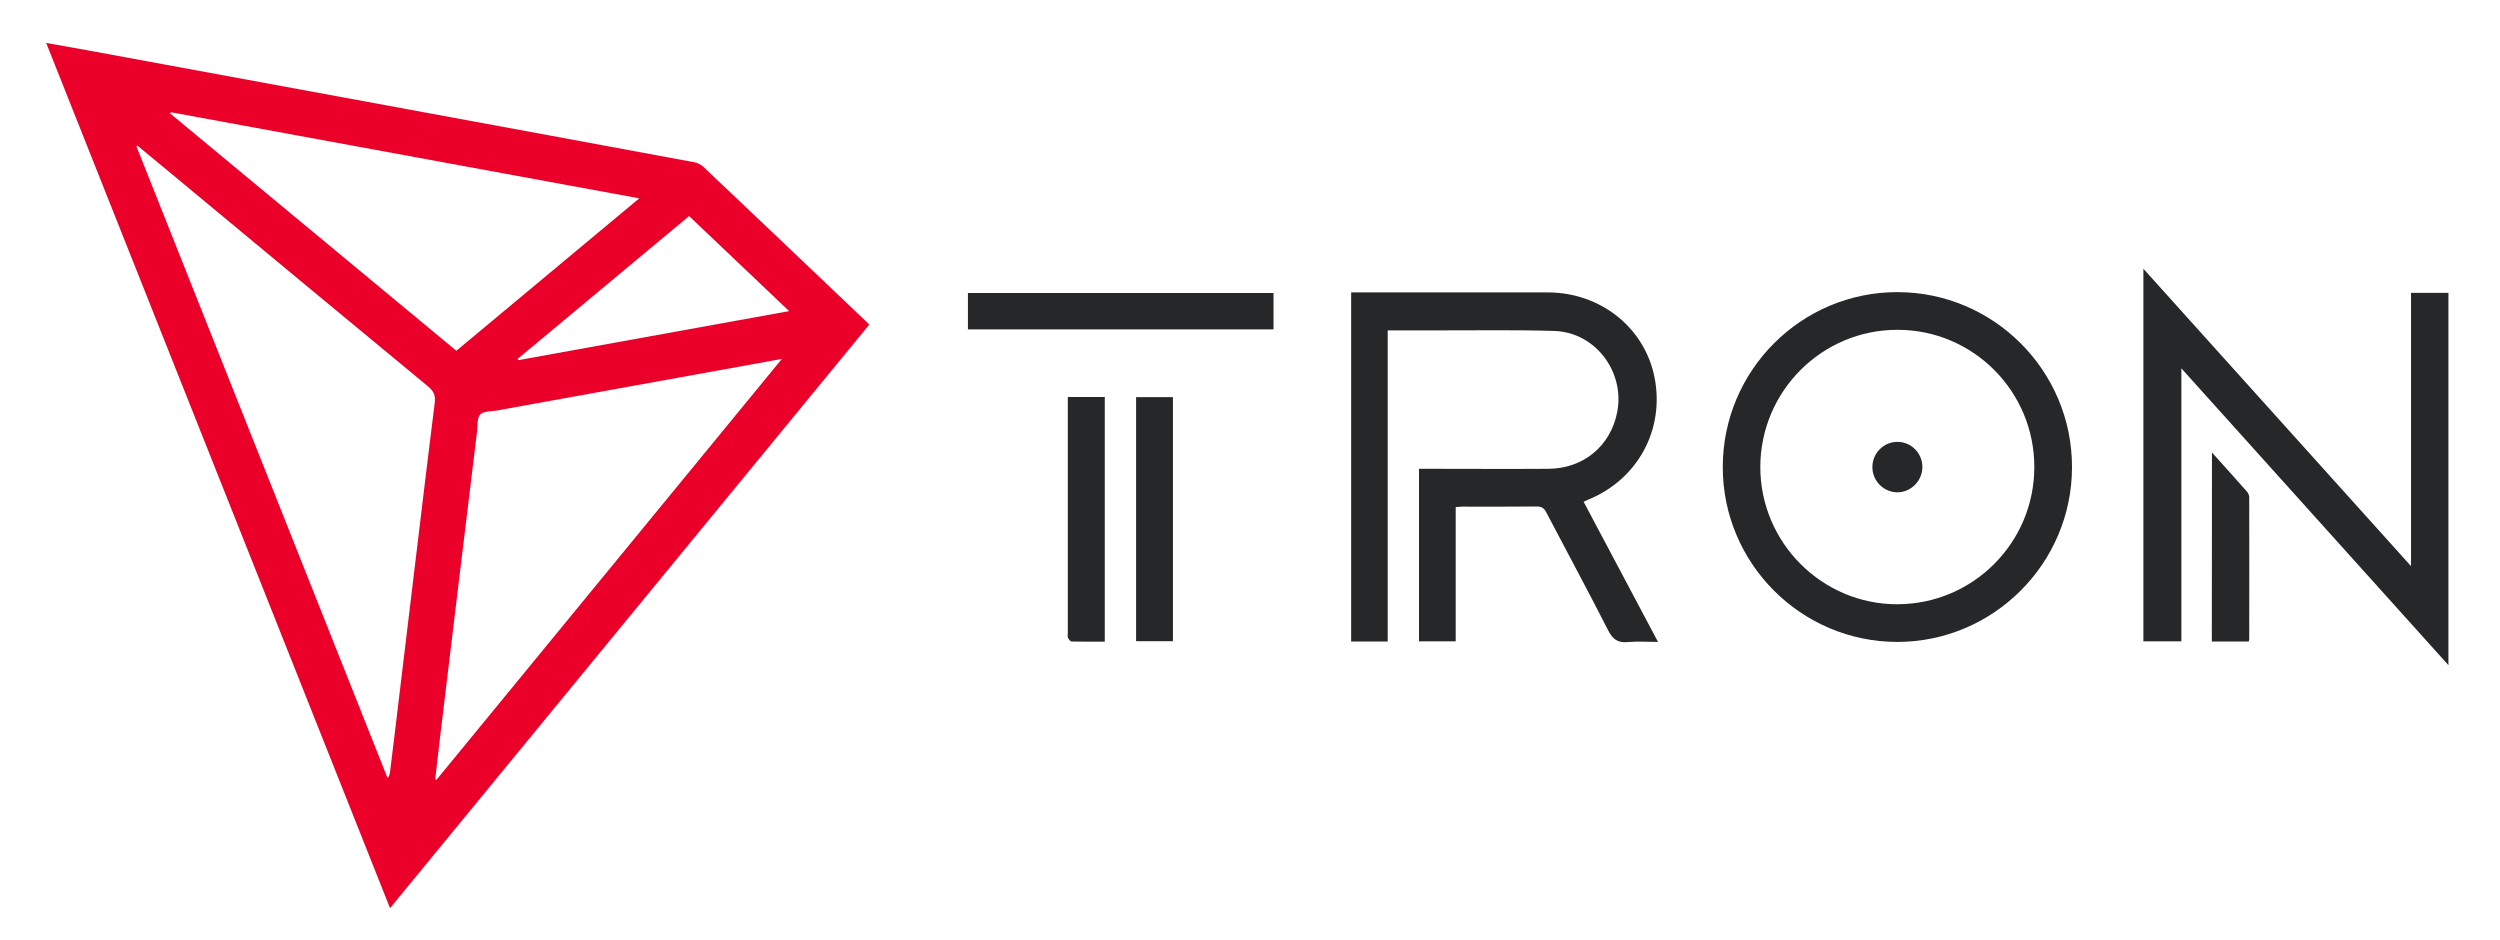
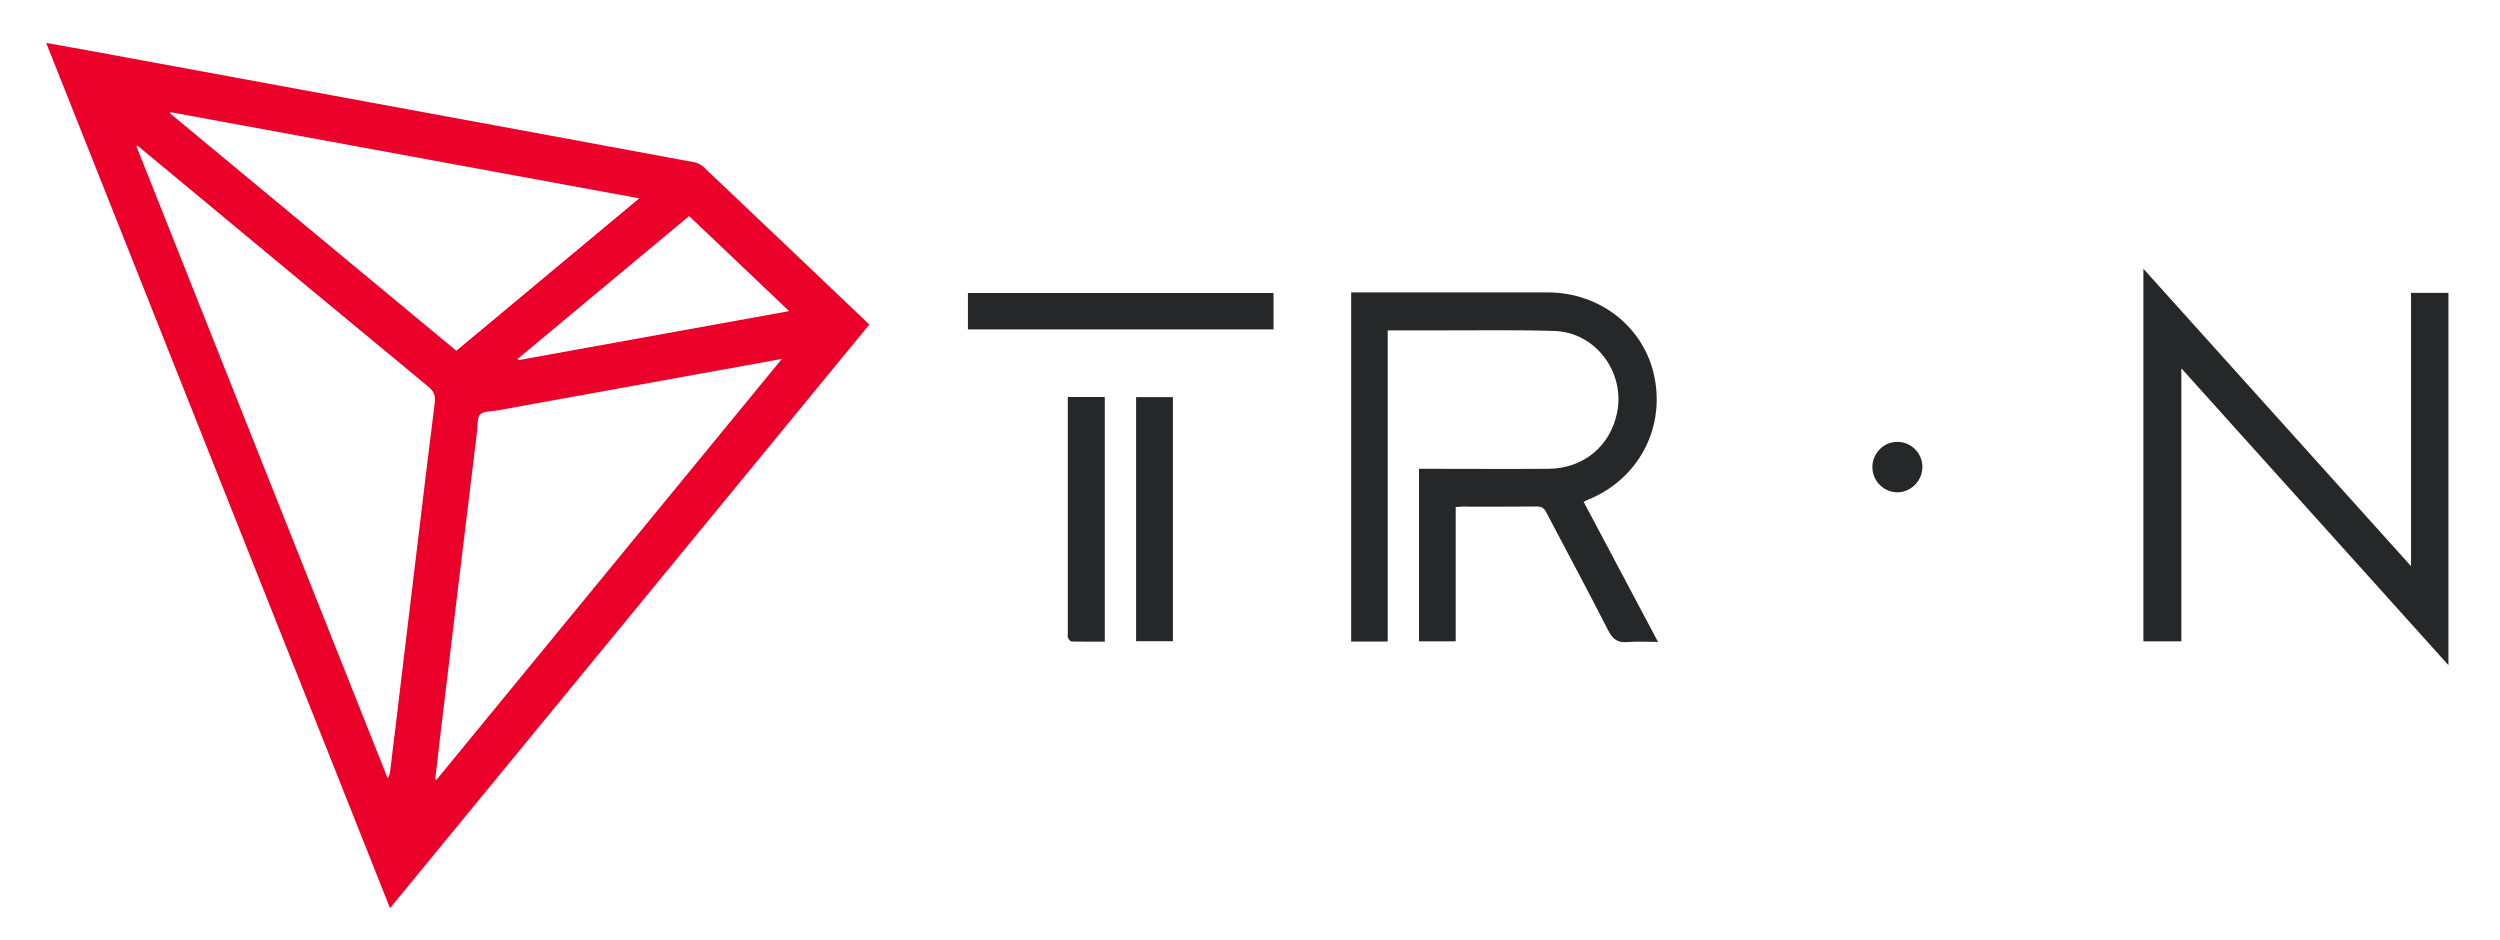
<svg xmlns="http://www.w3.org/2000/svg" version="1.1" id="Layer_1" x="0px" y="0px" viewBox="0 0 1764.6 663.7" style="enable-background:new 0 0 1764.6 663.7;" xml:space="preserve">
  <style type="text/css">
	.st0{fill:#EB0029;}
	.st1{fill:#262729;}
</style>
  <path class="st0" d="M275.3,641c-81-203.9-161.6-406.8-242.7-610.7c10.3,1.8,19.7,3.5,29.1,5.2C137.4,49.5,213,63.4,288.6,77.3  c67.1,12.4,134.2,24.7,201.3,37.2c2.3,0.4,4.8,1.6,6.5,3.2c38.2,36.2,76.4,72.5,114.5,108.8c0.8,0.8,1.6,1.6,2.6,2.7  C500.9,366.3,388.4,503.2,275.3,641z M97,102.8c-0.2,0.2-0.5,0.4-0.7,0.5c59.1,148.7,118.2,297.3,177.3,446c1.2-1.6,1.5-3,1.7-4.4  c2.2-18.2,4.5-36.4,6.6-54.5c4.1-34.4,8.3-68.8,12.4-103.1c4.1-34.2,8.2-68.4,12.5-102.6c0.7-5.2-0.4-8.4-4.5-11.8  c-60.6-50-121.1-100.3-181.6-150.5C112.8,115.8,104.9,109.3,97,102.8z M307.2,550c0.3,0.1,0.6,0.3,0.9,0.4  c81-98.7,162-197.4,243.8-297.1c-6.3,1.1-11,2-15.8,2.9c-61.9,11.2-123.8,22.4-185.7,33.6c-3.9,0.7-9.1,0.3-11.4,2.7  c-2.3,2.3-1.8,7.5-2.2,11.4c-4.6,37.3-9.1,74.7-13.6,112c-4.2,34.9-8.4,69.7-12.6,104.6C309.5,530.4,308.3,540.2,307.2,550z   M451.2,140c-111.1-20.4-220.9-40.6-330.7-60.8c-0.1,0.3-0.3,0.6-0.4,0.9c67.3,55.8,134.7,111.7,202,167.5  C365.1,211.7,407.6,176.3,451.2,140z M557,219.6c-24-22.8-47.1-44.8-70.6-67.1c-40.5,33.8-80.8,67.3-121,100.8  c0.2,0.3,0.3,0.6,0.5,0.9C429.2,242.8,492.5,231.3,557,219.6z" />
  <path class="st1" d="M979.5,233.2c0,73.6,0,146.4,0,219.6c-8.8,0-17.1,0-25.8,0c0-81.9,0-163.8,0-246.4c1.9,0,3.7,0,5.6,0  c44.5,0,88.9,0,133.4,0c37.2,0.1,68.4,25.1,75.2,60.3c7.1,36.6-11.9,71.6-46.7,85.9c-1.1,0.4-2.1,1-3.4,1.6  c17.4,32.8,34.7,65.3,52.5,98.9c-7.6,0-14.5-0.5-21.4,0.1c-6.9,0.6-10.5-1.8-13.7-8.1c-14.3-28-29.2-55.7-43.8-83.5  c-1.5-2.9-3.2-4.1-6.6-4.1c-17.4,0.2-34.9,0.1-52.3,0.1c-1.5,0-3,0.2-5,0.3c0,31.7,0,63.1,0,94.8c-8.8,0-17.1,0-25.9,0  c0-40.4,0-80.8,0-121.8c2,0,4,0,6,0c28.4,0,56.8,0.2,85.2,0c24.8-0.1,44.1-16.1,48.7-40.1c5.5-28.4-15.5-56.3-44.4-57.2  c-29.2-0.9-58.5-0.3-87.7-0.4C999.8,233.2,990.1,233.2,979.5,233.2z" />
  <path class="st1" d="M1701.8,399.6c0-65.2,0-128.9,0-192.9c9,0,17.5,0,26.4,0c0,87.2,0,174.3,0,262.8  c-63-70-125.3-139.3-188.5-209.5c0,64.8,0,128.5,0,192.7c-9.3,0-17.8,0-26.8,0c0-87.3,0-174.4,0-263  C1575.9,259.8,1638.3,329.1,1701.8,399.6z" />
-   <path class="st1" d="M1216,329.5c0.1-68.1,55.4-123.4,123.3-123.3c67.9,0,123.3,55.5,123.2,123.5c0,68-55.5,123.4-123.4,123.4  C1271.2,453,1215.9,397.6,1216,329.5z M1242.5,329.6c0,53.4,43.5,97,96.8,96.9c53.2-0.1,96.5-43.3,96.6-96.6  c0.2-53.5-43.1-97.1-96.5-97.1C1286,232.7,1242.6,276.1,1242.5,329.6z" />
  <path class="st1" d="M898.9,206.8c0,8.7,0,17,0,25.7c-71.9,0-143.6,0-215.7,0c0-8.4,0-16.9,0-25.7  C754.9,206.8,826.6,206.8,898.9,206.8z" />
  <path class="st1" d="M779.8,452.9c-8,0-15.7,0.1-23.4-0.1c-0.9,0-2.1-1.6-2.6-2.7c-0.4-0.8-0.1-2-0.1-3c0-53.8,0-107.6,0-161.5  c0-1.7,0-3.4,0-5.4c8.9,0,17.3,0,26.1,0C779.8,337.5,779.8,394.8,779.8,452.9z" />
  <path class="st1" d="M827.9,452.6c-8.9,0-17.4,0-26,0c0-57.5,0-114.7,0-172.3c8.6,0,17.1,0,26,0  C827.9,337.5,827.9,394.9,827.9,452.6z" />
-   <path class="st1" d="M1561.3,319.4c8.8,9.8,16.8,18.6,24.7,27.6c0.9,1,1.6,2.7,1.6,4c0.1,33.5,0,67,0,100.5c0,0.3-0.2,0.6-0.4,1.3  c-8.5,0-17.1,0-26,0C1561.3,408.6,1561.3,364.6,1561.3,319.4z" />
  <path class="st1" d="M1356.9,329.6c0,9.9-8.2,18-17.9,17.9c-9.6-0.2-17.4-8.1-17.4-17.8c0-9.9,8.1-18,17.9-17.8  C1349.1,312,1356.9,319.9,1356.9,329.6z" />
</svg>